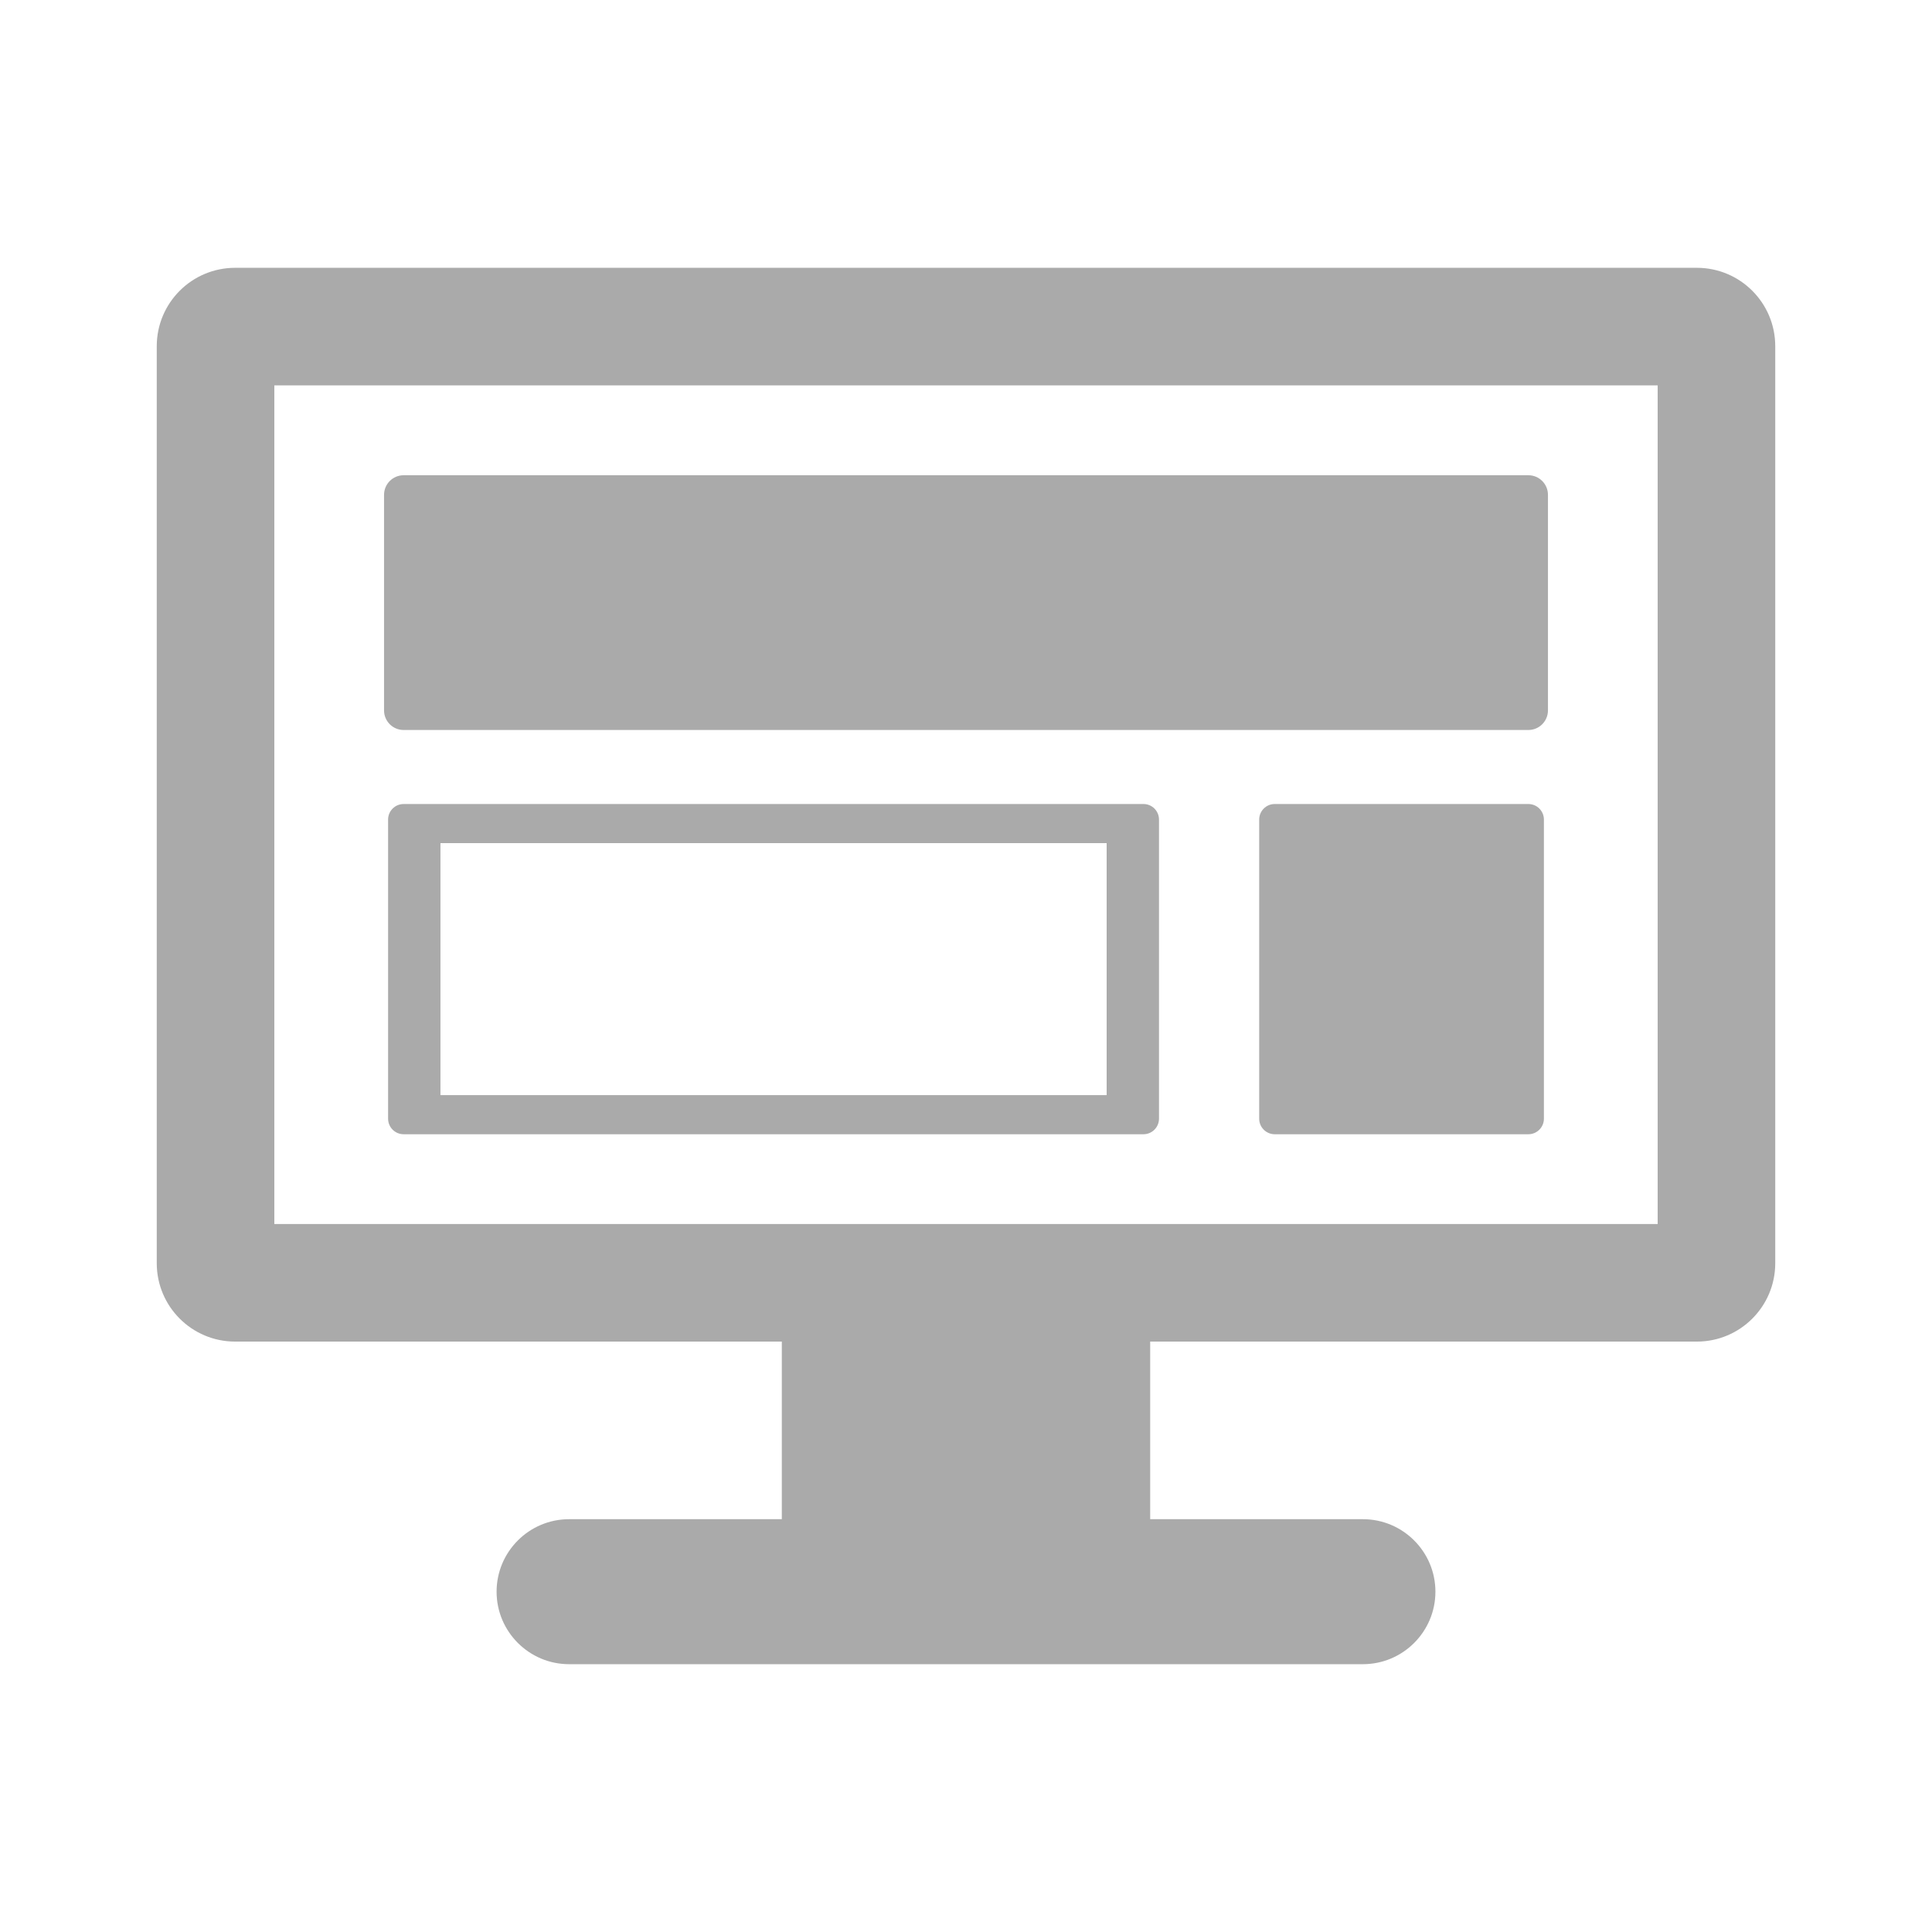
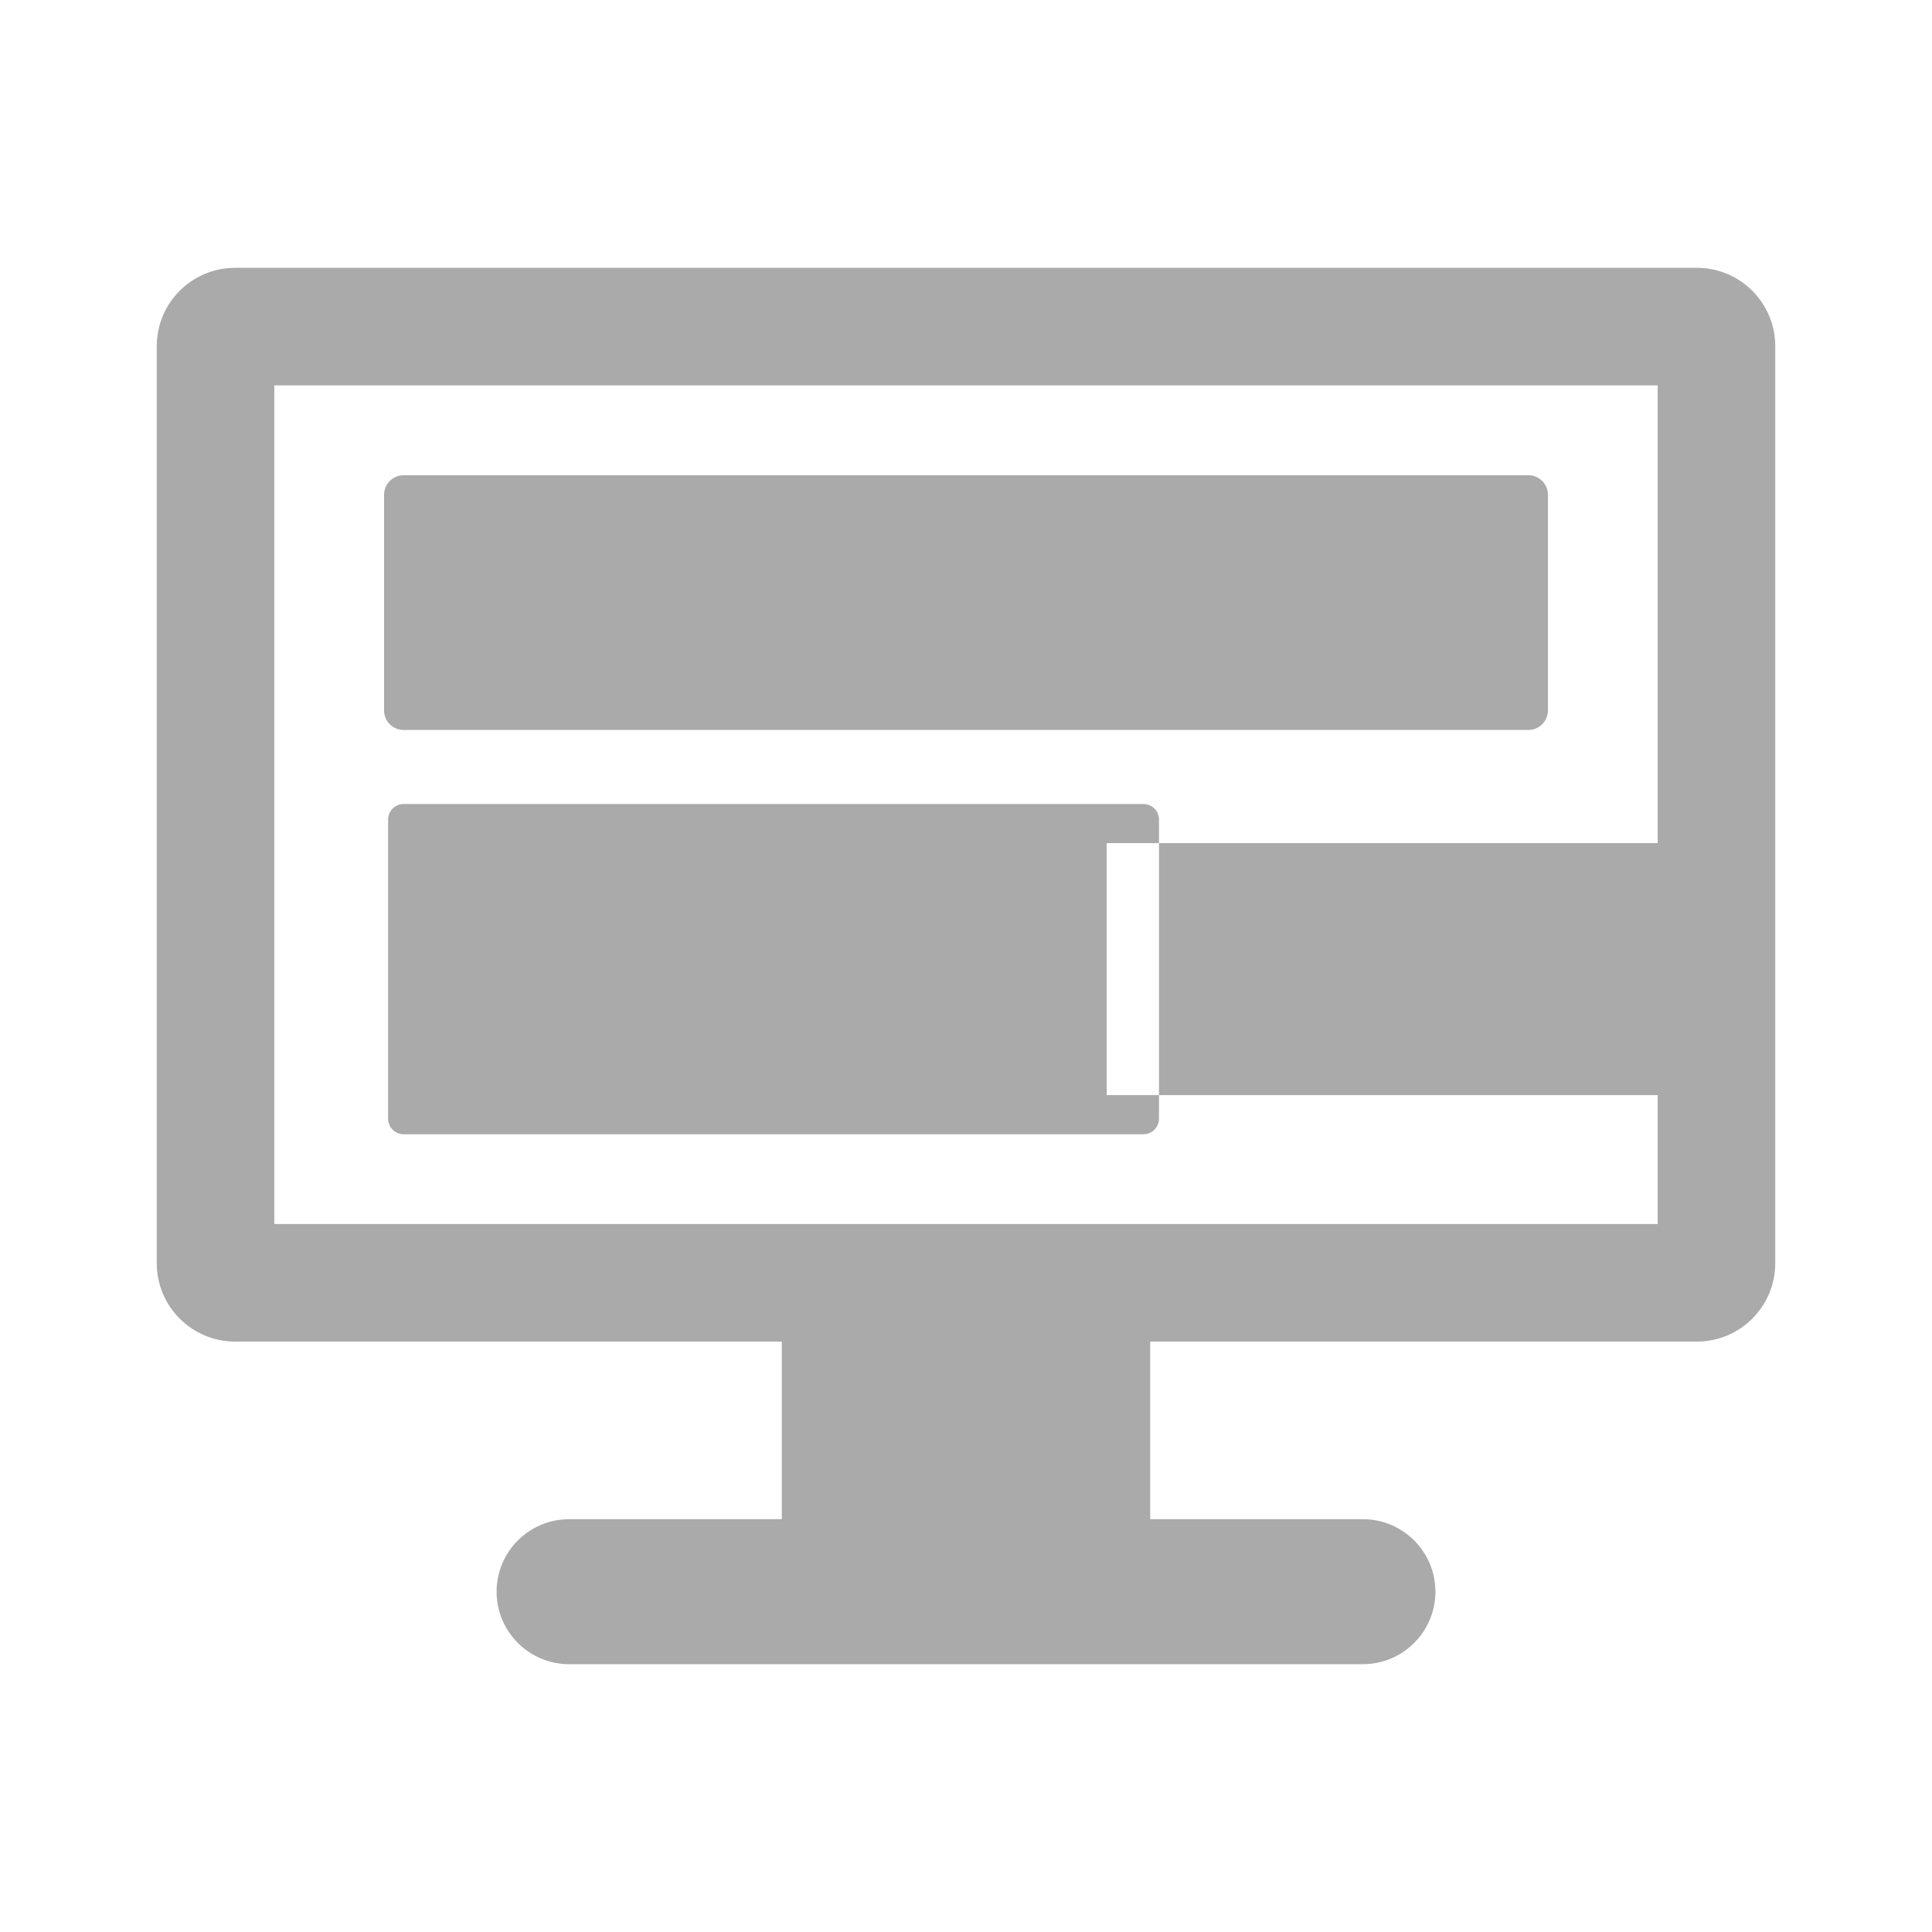
<svg xmlns="http://www.w3.org/2000/svg" fill="#aaa" version="1.1" id="Capa_1" width="880px" height="880px" viewBox="-40 -40 492.997 492.997" xml:space="preserve">
  <g>
    <g>
      <g>
        <path d="M392.997,28.338H20c-11.046,0-20,8.954-20,20v234c0,11.046,8.954,20,20,20h139.499v45.32h-54.283     c-10.201,0-18.5,8.299-18.5,18.5s8.299,18.5,18.5,18.5h202.566c10.201,0,18.5-8.299,18.5-18.5s-8.299-18.5-18.5-18.5h-54.283     v-45.32h139.498c11.047,0,20-8.954,20-20v-234C412.997,37.292,404.044,28.338,392.997,28.338z M382.997,272.338H30v-214h352.997     V272.338L382.997,272.338z" />
        <path d="M62.999,146.276h287c2.762,0,5-2.239,5-5V86.269c0-2.761-2.238-5-5-5h-287c-2.762,0-5,2.239-5,5v55.008     C57.999,144.038,60.237,146.276,62.999,146.276z" />
-         <path d="M349.999,165.164H285.28c-2.19,0-3.966,1.776-3.966,3.966v76.333c0,2.19,1.773,3.966,3.966,3.966h64.719     c2.19,0,3.966-1.774,3.966-3.966v-76.333C353.965,166.938,352.189,165.164,349.999,165.164z" />
-         <path d="M251.78,165.164H62.999c-2.19,0-3.967,1.776-3.967,3.966v76.333c0,2.19,1.776,3.966,3.967,3.966H251.78     c2.189,0,3.965-1.774,3.965-3.966v-76.333C255.745,166.938,253.971,165.164,251.78,165.164z M242.391,239.444h-170v-64.296h170     V239.444z" />
+         <path d="M251.78,165.164H62.999c-2.19,0-3.967,1.776-3.967,3.966v76.333c0,2.19,1.776,3.966,3.967,3.966H251.78     c2.189,0,3.965-1.774,3.965-3.966v-76.333C255.745,166.938,253.971,165.164,251.78,165.164z M242.391,239.444v-64.296h170     V239.444z" />
      </g>
    </g>
  </g>
</svg>